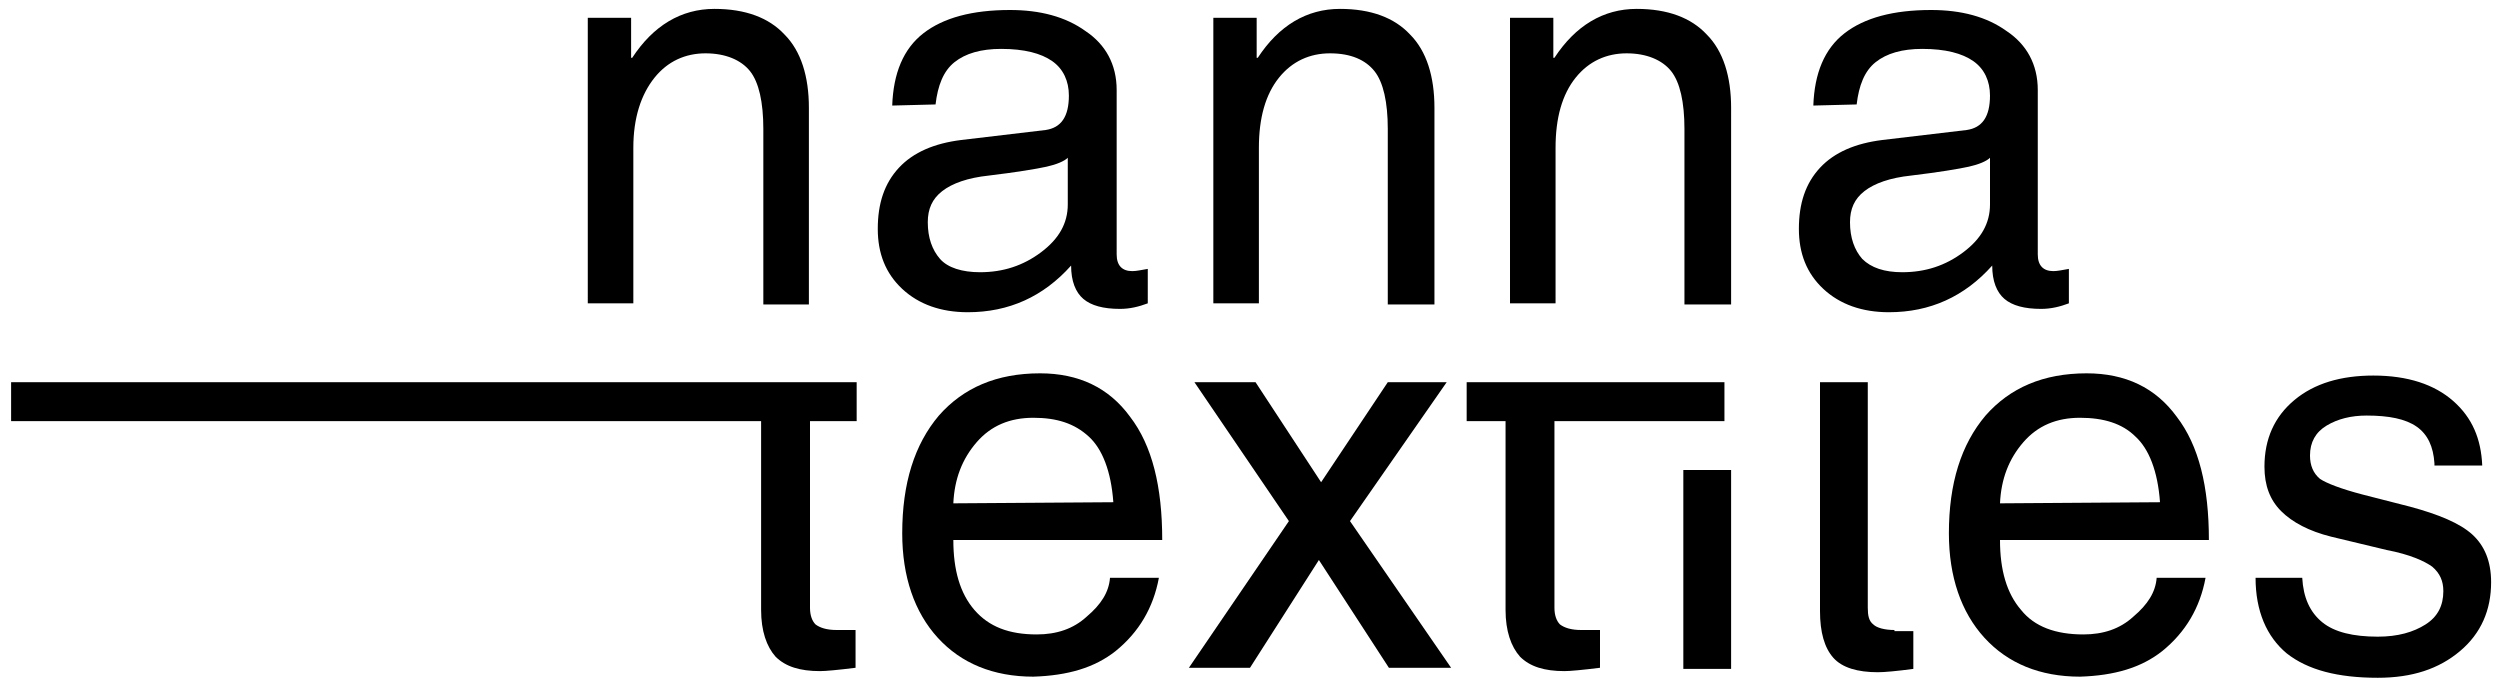
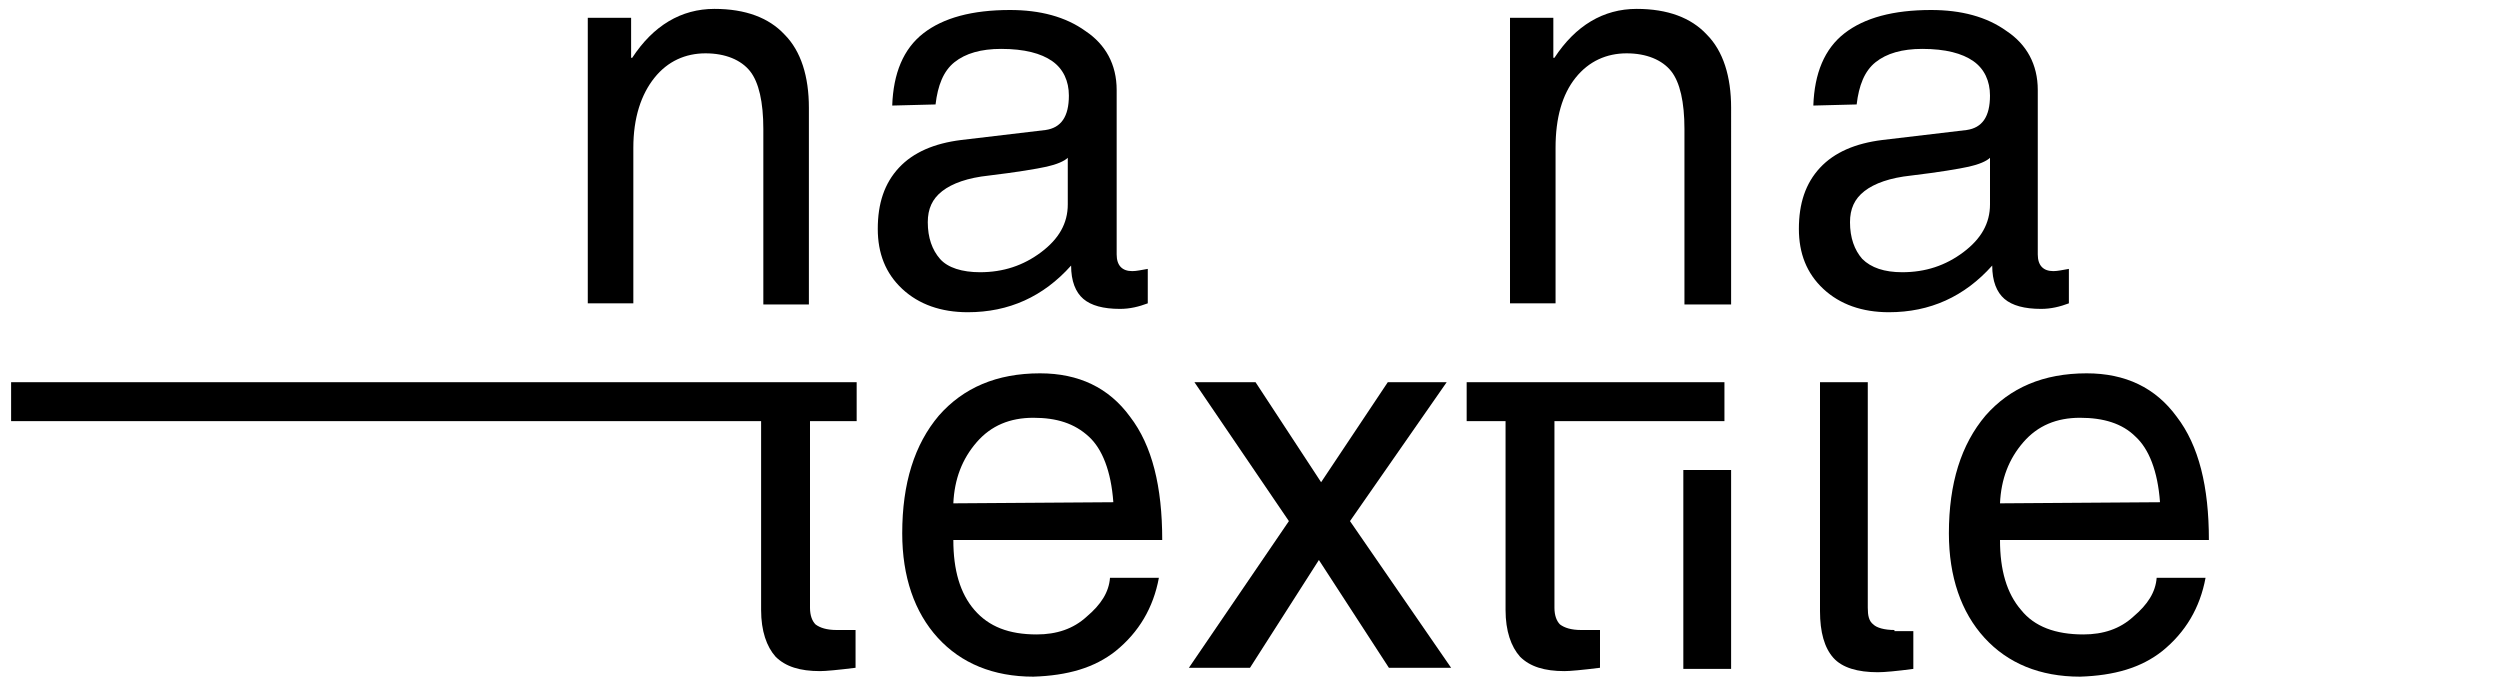
<svg xmlns="http://www.w3.org/2000/svg" version="1.1" data-id="Ebene_1" x="0px" y="0px" viewBox="0 0 225 61.5" style="enable-background:new 0 0 225 61.5;" xml:space="preserve">
  <g>
    <path d="M72.8,27.4l-4.1,0V11.6c0-2.4-0.4-4.2-1.2-5.2c-0.8-1-2.2-1.6-4-1.6c-1.8,0-3.4,0.7-4.6,2.2c-1.2,1.5-1.9,3.6-1.9,6.3l0,14   h-4.1l0-25.7l3.9,0l0,3.6h0.1c1.9-2.9,4.4-4.4,7.4-4.4c2.8,0,4.9,0.8,6.3,2.3c1.5,1.5,2.2,3.8,2.2,6.6L72.8,27.4" />
    <path d="M80.3,9.5c0.1-2.9,1-5.1,2.8-6.5c1.8-1.4,4.4-2.1,7.8-2.1c2.7,0,5,0.6,6.8,1.9c1.8,1.2,2.8,3,2.8,5.3v14.8   c0,1,0.5,1.5,1.4,1.5c0.4,0,0.8-0.1,1.4-0.2l0,3.1c-0.8,0.3-1.6,0.5-2.5,0.5c-1.5,0-2.6-0.3-3.3-0.9c-0.7-0.6-1.1-1.6-1.1-3   c-2.5,2.8-5.6,4.2-9.3,4.2c-2.4,0-4.4-0.7-5.9-2.1c-1.5-1.4-2.2-3.2-2.2-5.4c0-2.3,0.6-4.1,1.9-5.5c1.3-1.4,3.2-2.2,5.6-2.5   l7.6-0.9c1.4-0.2,2.1-1.2,2.1-3.1c0-1.3-0.5-2.4-1.5-3.1c-1-0.7-2.5-1.1-4.6-1.1c-1.8,0-3.2,0.4-4.2,1.2c-1,0.8-1.5,2.1-1.7,3.8   L80.3,9.5 M96.1,14.2c-0.3,0.3-1,0.6-1.9,0.8c-0.9,0.2-2.7,0.5-5.2,0.8c-1.9,0.2-3.3,0.7-4.2,1.4c-0.9,0.7-1.3,1.6-1.3,2.8   c0,1.4,0.4,2.5,1.1,3.3c0.7,0.8,2,1.2,3.6,1.2c2.1,0,3.9-0.6,5.5-1.8c1.6-1.2,2.4-2.6,2.4-4.3V14.2z" />
-     <path d="M129,27.4l-4.1,0l0-15.8c0-2.4-0.4-4.2-1.2-5.2c-0.8-1-2.1-1.6-4-1.6c-1.8,0-3.4,0.7-4.6,2.2c-1.2,1.5-1.8,3.6-1.8,6.3   l0,14h-4.1l0-25.7l3.9,0l0,3.6h0.1c1.9-2.9,4.4-4.4,7.4-4.4c2.8,0,4.9,0.8,6.3,2.3c1.5,1.5,2.2,3.8,2.2,6.6V27.4" />
    <path d="M155.7,27.4h-4.1l0-15.8c0-2.4-0.4-4.2-1.2-5.2c-0.8-1-2.2-1.6-4-1.6c-1.8,0-3.4,0.7-4.6,2.2c-1.2,1.5-1.8,3.6-1.8,6.3   l0,14l-4.1,0l0-25.7l3.9,0v3.6h0.1c1.9-2.9,4.4-4.4,7.4-4.4c2.8,0,4.9,0.8,6.3,2.3c1.5,1.5,2.2,3.8,2.2,6.6V27.4" />
    <path d="M163.2,9.5c0.1-2.9,1-5.1,2.8-6.5c1.8-1.4,4.4-2.1,7.8-2.1c2.7,0,5,0.6,6.8,1.9c1.8,1.2,2.8,3,2.8,5.3v14.8   c0,1,0.5,1.5,1.4,1.5c0.4,0,0.8-0.1,1.4-0.2v3.1c-0.8,0.3-1.6,0.5-2.5,0.5c-1.5,0-2.6-0.3-3.3-0.9c-0.7-0.6-1.1-1.6-1.1-3   c-2.5,2.8-5.6,4.2-9.3,4.2c-2.4,0-4.4-0.7-5.9-2.1c-1.5-1.4-2.2-3.2-2.2-5.4c0-2.3,0.6-4.1,1.9-5.5c1.3-1.4,3.2-2.2,5.6-2.5   l7.6-0.9c1.4-0.2,2.1-1.2,2.1-3.1c0-1.3-0.5-2.4-1.5-3.1c-1-0.7-2.5-1.1-4.6-1.1c-1.8,0-3.2,0.4-4.2,1.2c-1,0.8-1.5,2.1-1.7,3.8   L163.2,9.5 M179.1,14.2c-0.3,0.3-1,0.6-1.9,0.8c-0.9,0.2-2.7,0.5-5.2,0.8c-1.9,0.2-3.3,0.7-4.2,1.4c-0.9,0.7-1.3,1.6-1.3,2.8   c0,1.4,0.4,2.5,1.1,3.3c0.8,0.8,2,1.2,3.6,1.2c2.1,0,3.9-0.6,5.5-1.8c1.6-1.2,2.4-2.6,2.4-4.3V14.2z" />
    <path d="M72.9,37.9v16.8c0,0.7,0.2,1.2,0.5,1.5c0.4,0.3,1,0.5,1.9,0.5H77v3.4c-1.6,0.2-2.7,0.3-3.2,0.3c-1.8,0-3.1-0.4-4-1.3   c-0.8-0.9-1.3-2.3-1.3-4.2V37.9L1,37.9l0-3.5l76.1,0v3.5L72.9,37.9" />
    <path d="M104.3,52c-0.5,2.7-1.8,4.9-3.9,6.6c-1.9,1.5-4.3,2.2-7.4,2.3c-3.6,0-6.5-1.2-8.6-3.5c-2.1-2.3-3.2-5.5-3.2-9.4   c0-4.5,1.1-8,3.3-10.6c2.2-2.5,5.2-3.8,9.1-3.8c3.5,0,6.2,1.3,8.1,3.9c2,2.6,2.9,6.3,2.9,11.1l-18.8,0c0,2.7,0.6,4.8,1.9,6.3   c1.3,1.5,3.1,2.2,5.6,2.2c1.8,0,3.3-0.5,4.5-1.6c1.3-1.1,2-2.2,2.1-3.5H104.3 M100.2,45.2c-0.2-2.8-1-4.8-2.2-5.9   c-1.3-1.2-2.9-1.7-5-1.7c-2.1,0-3.8,0.7-5.1,2.2c-1.3,1.5-2,3.3-2.1,5.5L100.2,45.2z" />
    <polyline points="130.6,60.1 125,60.1 118.7,50.4 112.5,60.1 107,60.1 116,46.9 107.5,34.4 113,34.4 118.9,43.4 124.9,34.4    130.2,34.4 121.5,46.9 130.6,60.1  " />
    <path d="M139.9,37.9l0,16.8c0,0.7,0.2,1.2,0.5,1.5c0.4,0.3,1,0.5,1.9,0.5h1.7v3.4c-1.6,0.2-2.7,0.3-3.2,0.3c-1.8,0-3.1-0.4-4-1.3   c-0.8-0.9-1.3-2.3-1.3-4.2V37.9h-3.5v-3.5l23.2,0v3.5L139.9,37.9" />
    <rect x="151.5" y="42.3" width="4.3" height="17.9" />
    <path d="M170.5,56.7c-0.9,0-1.6-0.2-1.9-0.5c-0.4-0.3-0.5-0.8-0.5-1.5V34.4l-4.3,0l0,20.6c0,1.9,0.4,3.3,1.2,4.2   c0.8,0.9,2.2,1.3,4,1.3c0.6,0,1.7-0.1,3.2-0.3l0-3.4H170.5" />
    <path d="M198.5,52c-0.5,2.7-1.8,4.9-3.9,6.6c-1.9,1.5-4.3,2.2-7.4,2.3c-3.6,0-6.5-1.2-8.6-3.5c-2.1-2.3-3.2-5.5-3.2-9.4   c0-4.5,1.1-8,3.3-10.6c2.2-2.5,5.2-3.8,9.1-3.8c3.5,0,6.2,1.3,8.1,3.9c2,2.6,2.9,6.3,2.9,11.1l-18.8,0c0,2.7,0.6,4.8,1.9,6.3   c1.2,1.5,3.1,2.2,5.6,2.2c1.8,0,3.3-0.5,4.5-1.6c1.3-1.1,2-2.2,2.1-3.5L198.5,52 M194.4,45.2c-0.2-2.8-1-4.8-2.2-5.9   c-1.2-1.2-2.9-1.7-5-1.7c-2.1,0-3.8,0.7-5.1,2.2c-1.3,1.5-2,3.3-2.1,5.5L194.4,45.2z" />
-     <path d="M219.1,41.7c-0.1-1.5-0.6-2.6-1.6-3.3c-1-0.7-2.5-1-4.5-1c-1.4,0-2.6,0.3-3.6,0.9c-1,0.6-1.5,1.5-1.5,2.7   c0,0.9,0.3,1.6,0.9,2.1c0.6,0.4,1.9,0.9,3.8,1.4l4.3,1.1c2.6,0.7,4.5,1.5,5.6,2.5c1.1,1,1.7,2.4,1.7,4.3c0,2.5-0.9,4.6-2.8,6.2   c-1.9,1.6-4.3,2.4-7.4,2.4c-3.6,0-6.3-0.7-8.2-2.2c-1.8-1.5-2.8-3.8-2.8-6.8h4.2c0.1,1.8,0.7,3.1,1.8,4c1.1,0.9,2.8,1.3,5,1.3   c1.8,0,3.2-0.4,4.3-1.1c1.1-0.7,1.6-1.7,1.6-3c0-0.9-0.3-1.6-1-2.2c-0.7-0.5-2-1.1-4.1-1.5l-5-1.2c-2-0.5-3.5-1.3-4.5-2.3   c-1-1-1.5-2.3-1.5-4c0-2.5,0.9-4.5,2.7-6c1.8-1.5,4.2-2.2,7.1-2.2c3.1,0,5.5,0.8,7.2,2.3c1.7,1.5,2.5,3.4,2.6,5.8H219.1" />
  </g>
</svg>